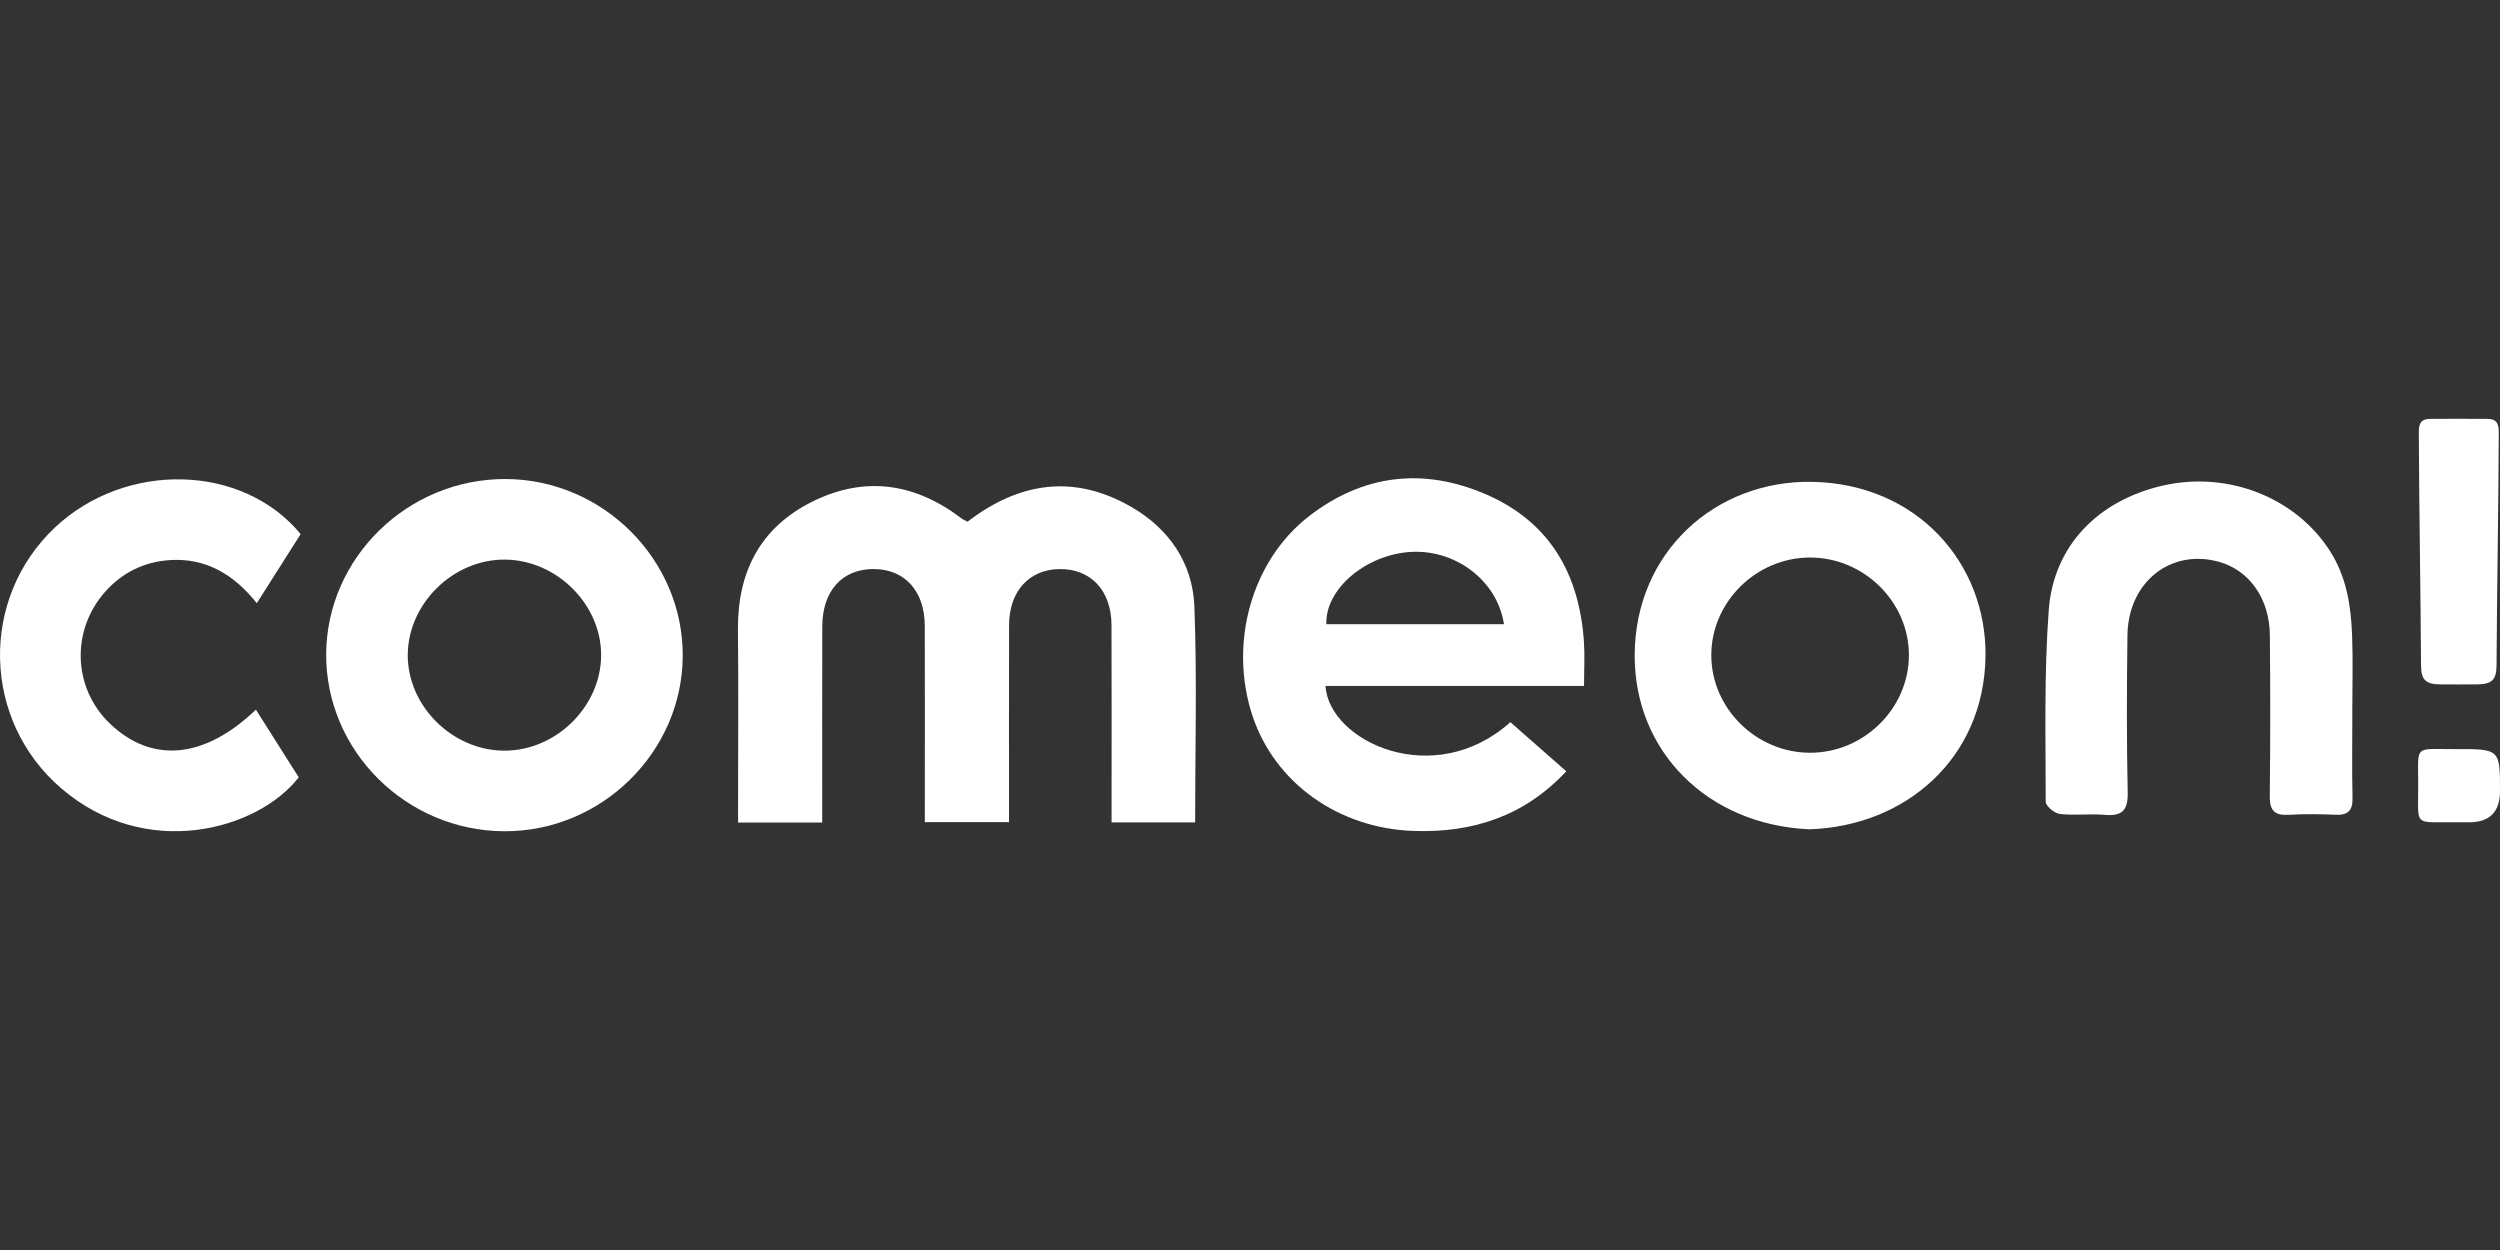
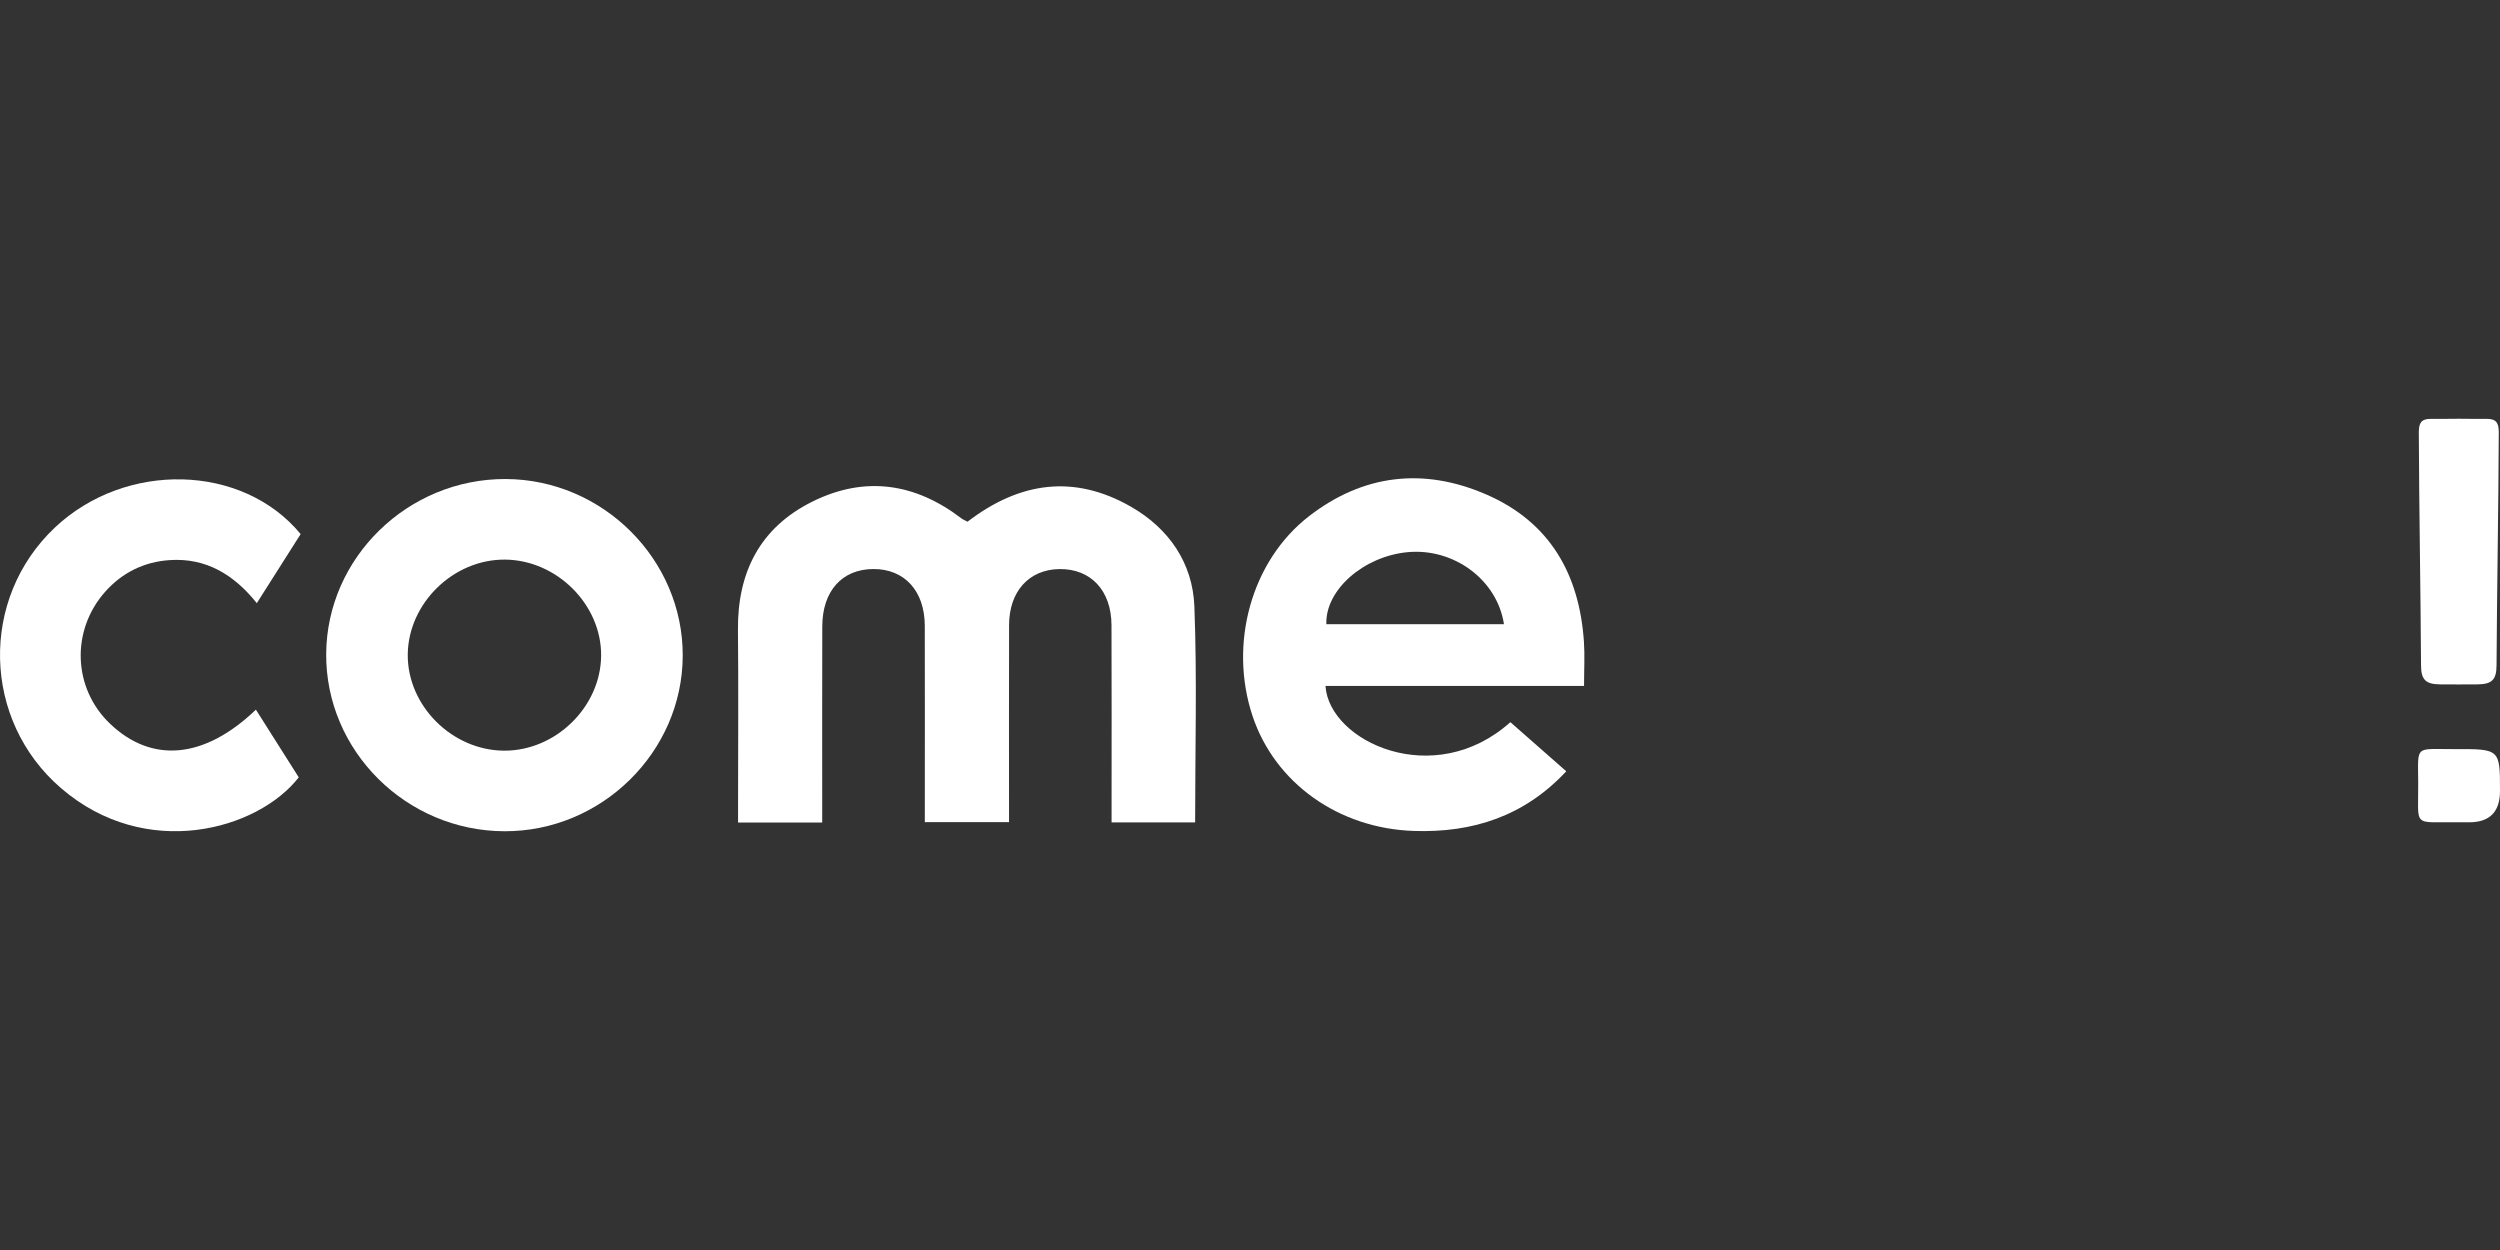
<svg xmlns="http://www.w3.org/2000/svg" width="400" height="200" viewBox="0 0 400 200" fill="none">
  <rect x="0" y="0" width="400" height="200" fill="#333333" stroke="none" />
  <g clip-path="url(#clip0_97_8208)">
    <path d="M154.79 83.483C163.133 77.083 171.844 75.853 180.953 81.074C187.074 84.583 190.841 90.124 191.102 97.056C191.538 108.479 191.221 119.933 191.221 131.579H177.853C177.853 130.442 177.853 129.355 177.853 128.261C177.853 118.846 177.877 109.437 177.84 100.022C177.815 94.468 174.515 90.977 169.497 91.051C164.64 91.125 161.464 94.616 161.452 100.015C161.421 110.444 161.446 120.866 161.446 131.536H147.972C147.972 130.516 147.972 129.435 147.972 128.354C147.972 118.939 147.99 109.53 147.966 100.114C147.947 94.535 144.709 91.014 139.709 91.045C134.722 91.076 131.584 94.56 131.565 100.219C131.534 109.53 131.559 118.84 131.553 128.15C131.553 129.25 131.553 130.343 131.553 131.604H118.091V128.447C118.091 119.242 118.166 110.03 118.072 100.825C117.979 91.62 121.559 84.428 130.002 80.246C138.408 76.082 146.446 77.299 153.843 82.952C154.08 83.131 154.373 83.242 154.796 83.471L154.79 83.483Z" fill="white" />
    <path d="M253.448 109.752H212.079C212.64 118.648 229.426 126.501 241.661 115.547C244.563 118.092 247.477 120.662 250.602 123.406C243.89 130.609 235.615 133.266 226.213 132.951C214.128 132.549 203.985 125.253 200.417 114.589C196.563 103.061 200.187 89.754 209.446 82.587C218.119 75.878 227.782 74.76 237.801 79.115C248.037 83.557 252.701 91.935 253.429 102.678C253.579 104.89 253.448 107.12 253.448 109.752ZM240.634 99.867C239.55 92.75 232.596 87.659 225.236 88.345C218.175 89 212.017 94.412 212.216 99.867H240.634Z" fill="white" />
    <path d="M109.237 104.921C109.187 120.329 96.249 133.056 80.701 133C64.954 132.944 52.066 120.094 52.19 104.575C52.315 89.198 65.272 76.594 80.894 76.644C96.448 76.7 109.287 89.507 109.237 104.921ZM80.608 120.106C88.876 120.174 96.105 113.131 96.18 104.921C96.255 96.76 89.113 89.612 80.813 89.537C72.551 89.463 65.316 96.519 65.241 104.723C65.172 112.897 72.295 120.032 80.608 120.106Z" fill="white" />
    <path d="M48.106 85.448C45.771 89.124 43.529 92.657 41.088 96.506C37.421 91.916 32.938 89.222 27.129 89.618C23.069 89.89 19.557 91.607 16.83 94.678C11.326 100.874 11.662 110.104 17.577 115.769C24.277 122.188 32.695 121.453 40.945 113.545C43.261 117.209 45.547 120.817 47.8 124.375C41.263 132.784 23.355 137.825 9.763 126.105C-2.864 115.226 -3.294 95.796 8.786 84.403C20.08 73.759 38.785 74.16 48.099 85.448H48.106Z" fill="white" />
-     <path d="M289.499 132.685C273.217 131.981 261.48 120.224 261.549 104.785C261.623 88.358 274.431 76.842 289.885 77.095C306.759 77.373 317.885 90.162 317.68 105.013C317.456 121.398 304.829 132.203 289.493 132.685H289.499ZM289.599 89.204C280.988 89.21 273.802 96.327 273.808 104.84C273.815 113.348 281.019 120.446 289.636 120.44C298.253 120.434 305.433 113.323 305.426 104.803C305.42 96.29 298.222 89.198 289.599 89.204Z" fill="white" />
-     <path d="M376.371 114.182C376.371 118.685 376.302 123.183 376.402 127.687C376.445 129.689 375.686 130.455 373.675 130.362C371.196 130.251 368.7 130.22 366.221 130.368C363.911 130.51 363.139 129.658 363.164 127.378C363.264 118.784 363.258 110.191 363.177 101.597C363.121 95.746 359.858 91.206 354.97 89.871C347.274 87.771 340.506 93.152 340.394 101.622C340.282 110.012 340.251 118.401 340.431 126.785C340.494 129.676 339.541 130.621 336.702 130.374C334.342 130.164 331.92 130.51 329.573 130.232C328.72 130.133 327.306 128.953 327.312 128.268C327.312 118.049 327.045 107.8 327.798 97.624C328.558 87.32 335.693 80.097 345.967 77.713C356.39 75.291 367.28 79.56 372.778 88.135C375.43 92.268 376.153 96.877 376.333 101.597C376.495 105.786 376.364 109.987 376.364 114.182H376.371Z" fill="white" />
    <path d="M399.801 69.144C399.801 69.144 399.801 69.088 399.801 69.064C399.801 69.064 399.801 69.057 399.801 69.051C399.776 67.772 399.471 67 397.877 67.019C397.155 67.025 396.426 67.019 395.704 67.019C394.938 67 394.172 67 393.406 67C392.64 67 391.874 67 391.109 67.019C390.38 67.019 389.658 67.025 388.936 67.019C387.342 67 387.037 67.766 387.012 69.051C387.012 69.051 387.012 69.057 387.012 69.064C387.012 69.088 387.012 69.113 387.012 69.138C387.012 69.218 387.012 69.304 387.012 69.391C387.012 69.434 387.012 69.49 387.012 69.533C387.061 81.852 387.298 94.165 387.367 106.478C387.379 108.739 388.095 109.48 390.405 109.499C391.544 109.511 392.541 109.517 393.406 109.511C394.272 109.517 395.268 109.511 396.407 109.499C398.717 109.48 399.433 108.739 399.446 106.478C399.514 94.159 399.751 81.84 399.801 69.527C399.801 69.484 399.801 69.434 399.801 69.391C399.801 69.304 399.801 69.224 399.801 69.144Z" fill="white" />
    <path d="M393.518 131.567C385.86 131.455 386.962 132.611 386.912 125.166C386.875 119.087 386.314 119.884 392.759 119.859C400 119.828 400 119.853 400 126.556C400 129.897 398.354 131.567 395.062 131.567C394.546 131.567 394.029 131.567 393.518 131.567Z" fill="white" />
  </g>
  <defs>
    <clipPath id="clip0_97_8208">
      <rect width="400" height="66" fill="white" transform="translate(0 67)" />
    </clipPath>
  </defs>
</svg>